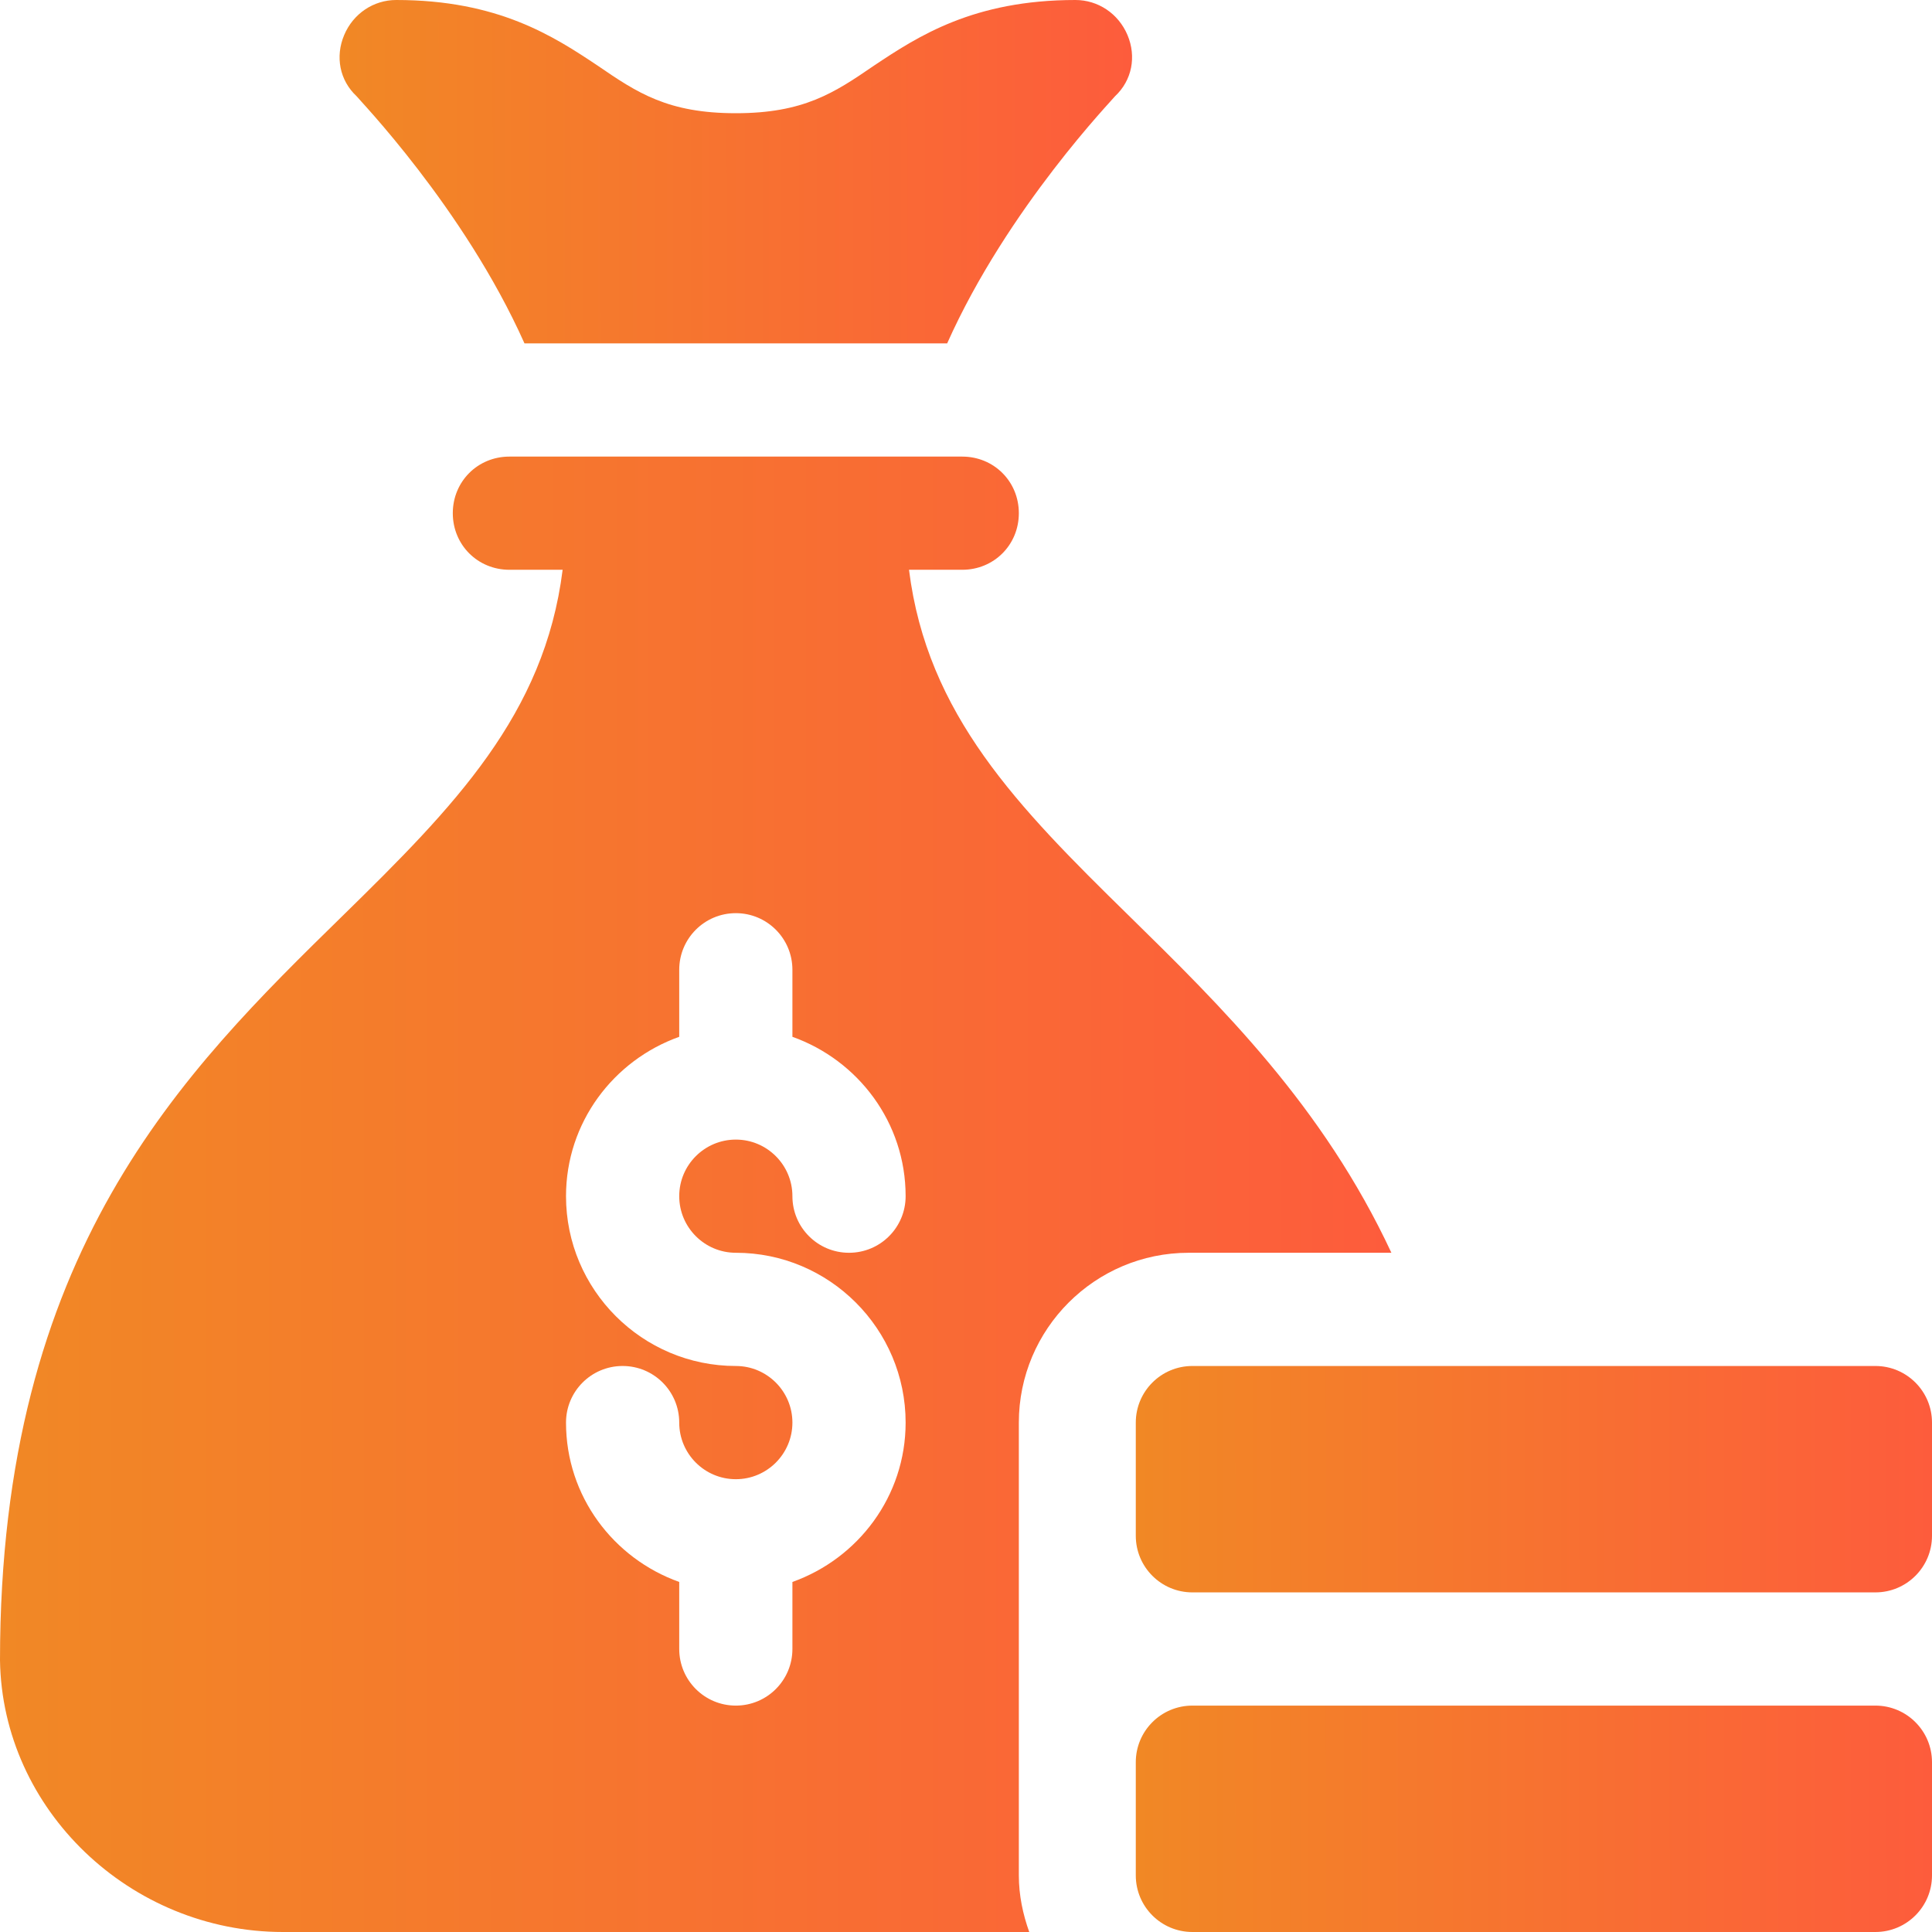
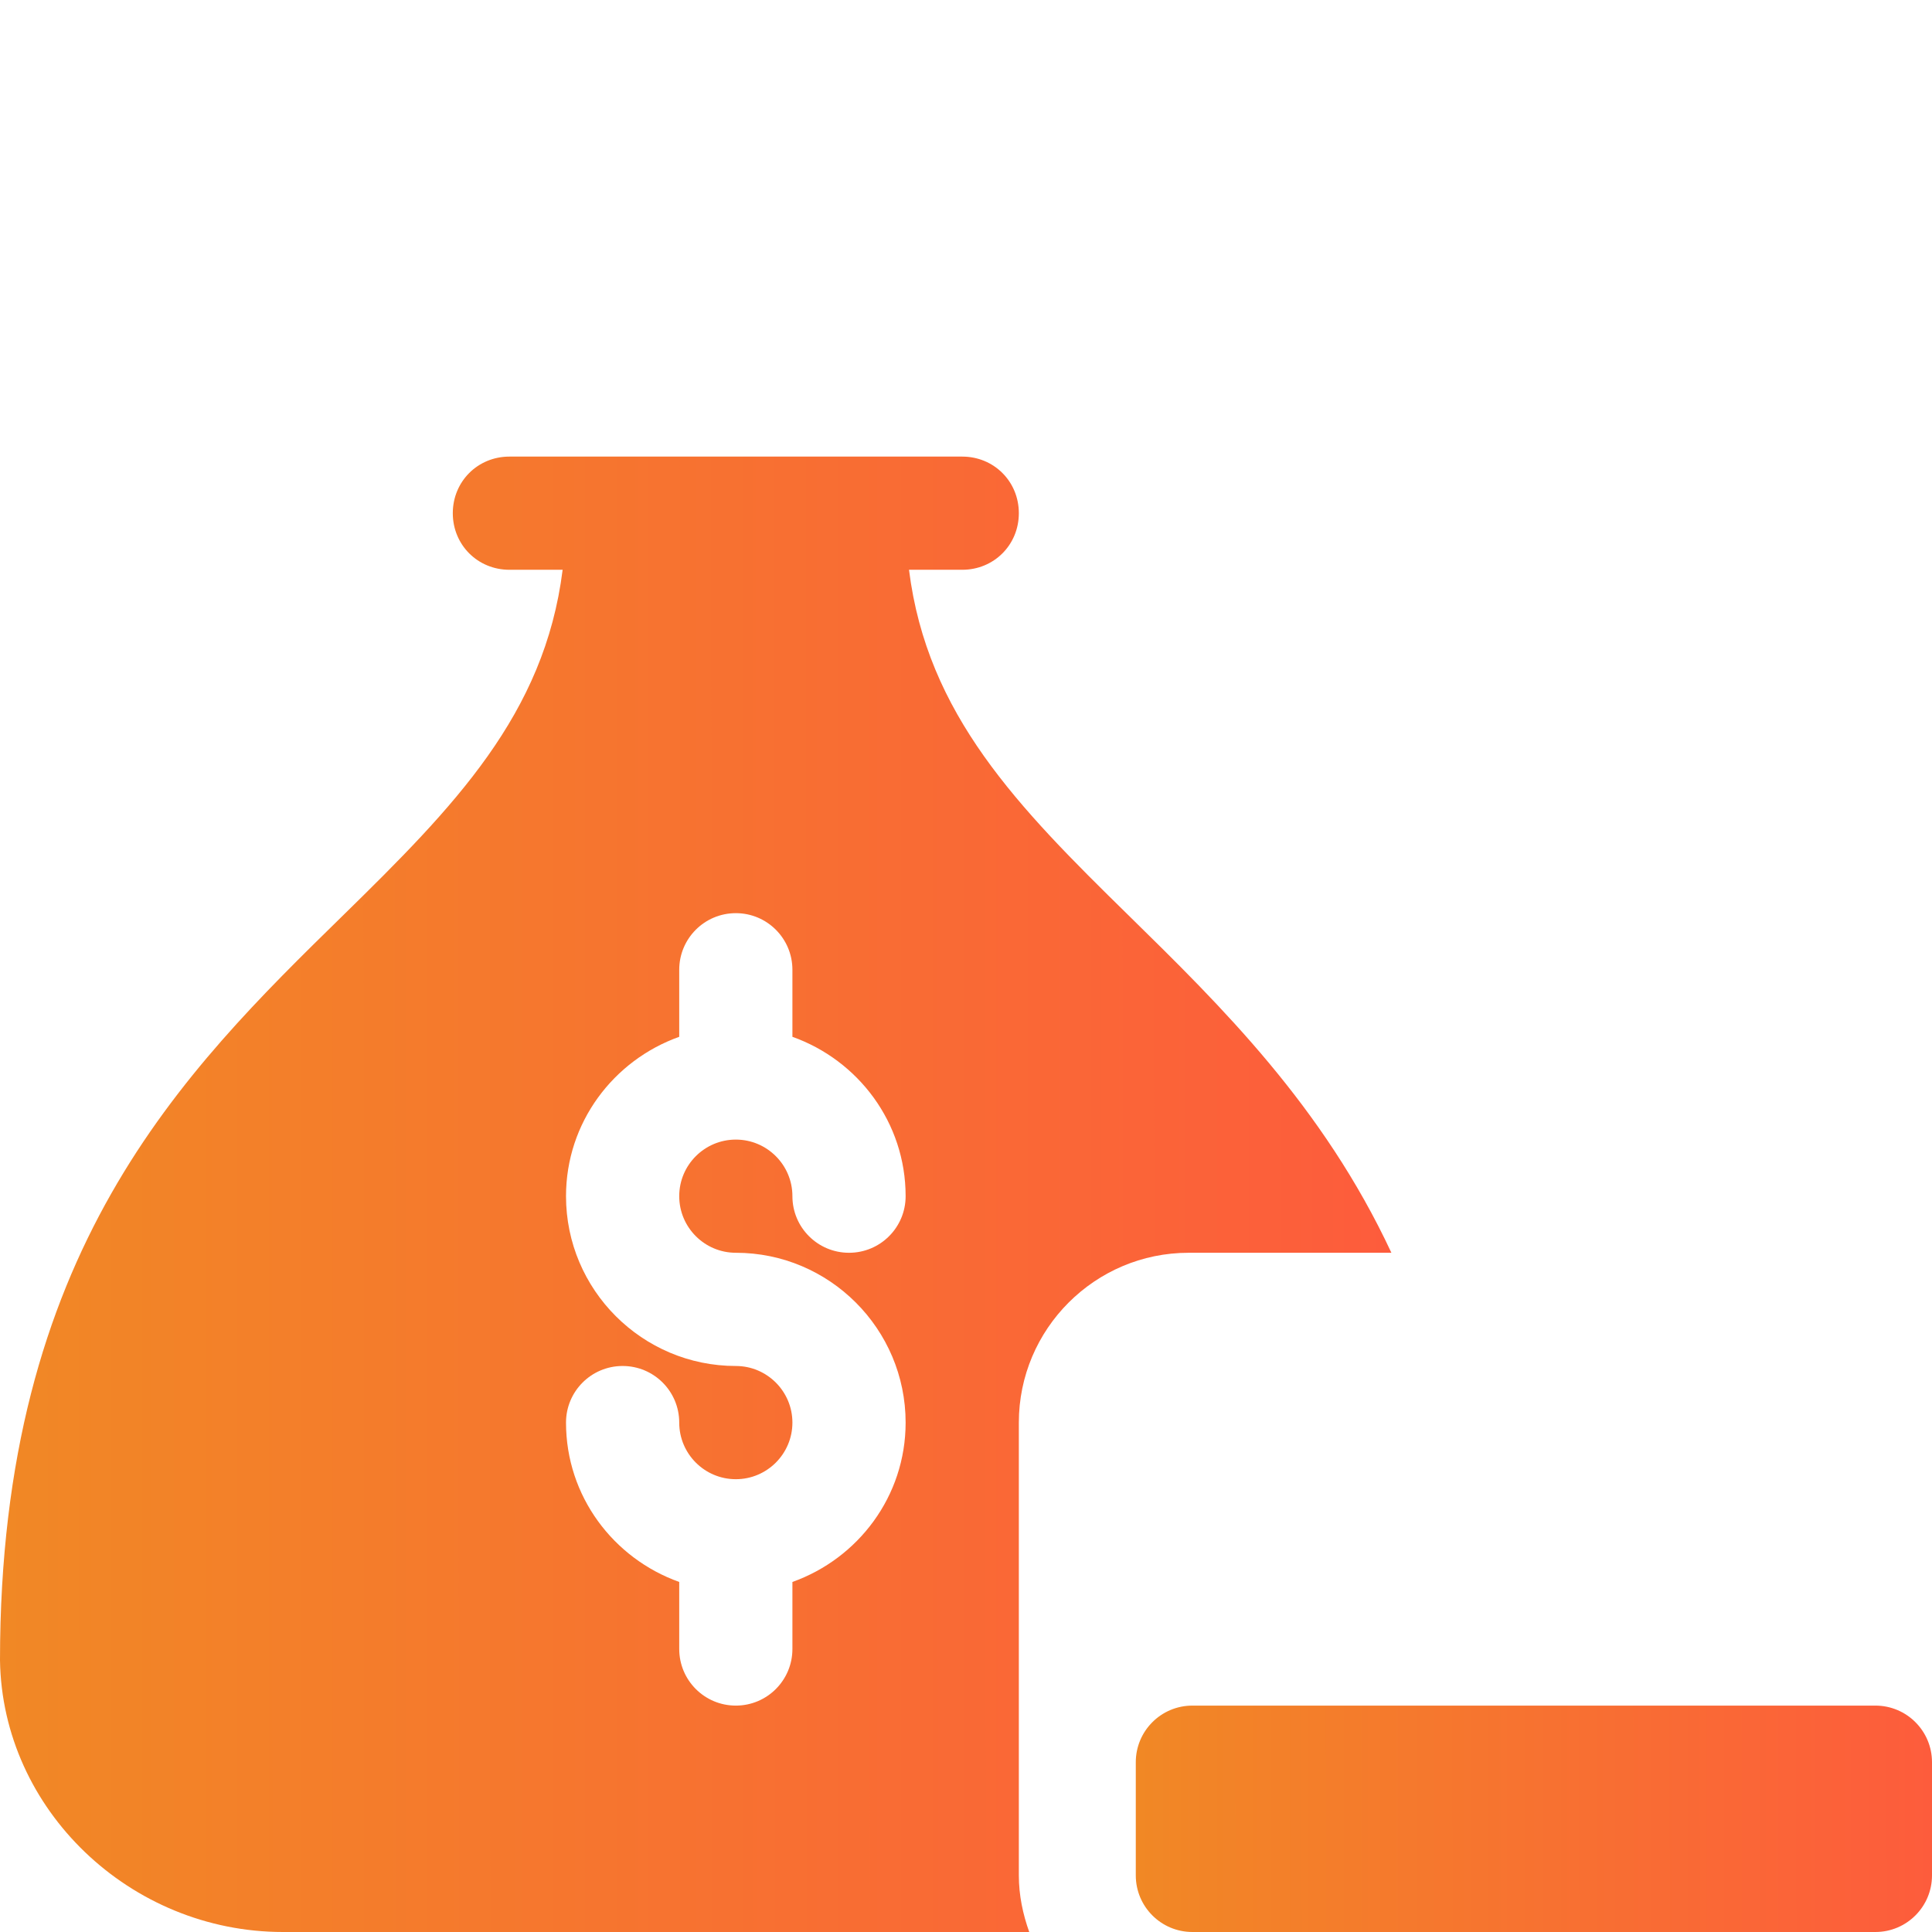
<svg xmlns="http://www.w3.org/2000/svg" width="60" height="60" viewBox="0 0 60 60" fill="none">
  <g clip-path="url(#clip0_377_754)">
-     <path d="M16.288 10.664H29.415C31.295 6.451 34.601 3.044 34.629 2.988C35.156 2.496 35.297 1.758 35.016 1.09C34.734 0.422 34.102 0 33.398 0C30.234 0 28.512 1.125 27.141 2.039C25.91 2.883 24.961 3.516 22.852 3.516C20.742 3.516 19.793 2.883 18.562 2.039C17.191 1.125 15.469 0 12.305 0C11.601 0 10.969 0.422 10.688 1.09C10.406 1.758 10.547 2.496 11.074 2.988C11.102 3.044 14.408 6.451 16.288 10.664Z" fill="url(#paint0_linear_377_754)" />
    <path d="M35.273 54.727V58.242C35.273 59.213 36.06 60 37.031 60H58.242C59.213 60 60 59.213 60 58.242V54.727C60 53.756 59.213 52.969 58.242 52.969H37.031C36.06 52.969 35.273 53.756 35.273 54.727Z" fill="url(#paint1_linear_377_754)" />
-     <path d="M60 47.695V44.18C60 43.209 59.213 42.422 58.242 42.422H37.031C36.06 42.422 35.273 43.209 35.273 44.18V47.695C35.273 48.666 36.06 49.453 37.031 49.453H58.242C59.213 49.453 60 48.666 60 47.695Z" fill="url(#paint2_linear_377_754)" />
    <path d="M35.051 28.43C31.605 25.055 28.793 22.195 28.23 17.695H29.883C30.867 17.695 31.641 16.922 31.641 15.938C31.641 14.953 30.867 14.18 29.883 14.18H15.82C14.836 14.18 14.062 14.953 14.062 15.938C14.062 16.922 14.836 17.695 15.82 17.695H17.473C16.91 22.195 14.098 25.055 10.652 28.43C5.66 33.316 0 38.871 0 51.562C0.07 56.203 4.043 60 8.789 60H31.964C31.767 59.448 31.641 58.861 31.641 58.242V44.18C31.641 41.272 34.007 38.906 36.914 38.906H43.211C41.084 34.348 37.929 31.254 35.051 28.43ZM22.852 38.906C25.759 38.906 28.125 41.272 28.125 44.18C28.125 46.468 26.651 48.401 24.609 49.129V51.211C24.609 52.182 23.823 52.969 22.852 52.969C21.88 52.969 21.094 52.182 21.094 51.211V49.129C19.052 48.401 17.578 46.468 17.578 44.18C17.578 43.208 18.364 42.422 19.336 42.422C20.308 42.422 21.094 43.208 21.094 44.18C21.094 45.15 21.882 45.938 22.852 45.938C23.821 45.938 24.609 45.15 24.609 44.18C24.609 43.21 23.821 42.422 22.852 42.422C19.944 42.422 17.578 40.056 17.578 37.148C17.578 34.86 19.052 32.927 21.094 32.199V30.117C21.094 29.146 21.88 28.359 22.852 28.359C23.823 28.359 24.609 29.146 24.609 30.117V32.199C26.651 32.927 28.125 34.86 28.125 37.148C28.125 38.12 27.339 38.906 26.367 38.906C25.396 38.906 24.609 38.12 24.609 37.148C24.609 36.179 23.821 35.391 22.852 35.391C21.882 35.391 21.094 36.179 21.094 37.148C21.094 38.118 21.882 38.906 22.852 38.906Z" fill="url(#paint3_linear_377_754)" />
  </g>
  <defs>
    <linearGradient id="paint0_linear_377_754" x1="10.546" y1="6.426" x2="35.158" y2="6.409" gradientUnits="userSpaceOnUse">
      <stop stop-color="#F18825" />
      <stop offset="1" stop-color="#FD5C3C" />
    </linearGradient>
    <linearGradient id="paint1_linear_377_754" x1="35.273" y1="57.206" x2="60.001" y2="57.179" gradientUnits="userSpaceOnUse">
      <stop stop-color="#F18825" />
      <stop offset="1" stop-color="#FD5C3C" />
    </linearGradient>
    <linearGradient id="paint2_linear_377_754" x1="35.273" y1="46.659" x2="60.001" y2="46.633" gradientUnits="userSpaceOnUse">
      <stop stop-color="#F18825" />
      <stop offset="1" stop-color="#FD5C3C" />
    </linearGradient>
    <linearGradient id="paint3_linear_377_754" x1="-1.11305e-07" y1="41.789" x2="43.212" y2="41.777" gradientUnits="userSpaceOnUse">
      <stop stop-color="#F18825" />
      <stop offset="1" stop-color="#FD5C3C" />
    </linearGradient>
    <clipPath id="clip0_377_754">
      <rect width="60" height="60" fill="white" />
    </clipPath>
  </defs>
</svg>